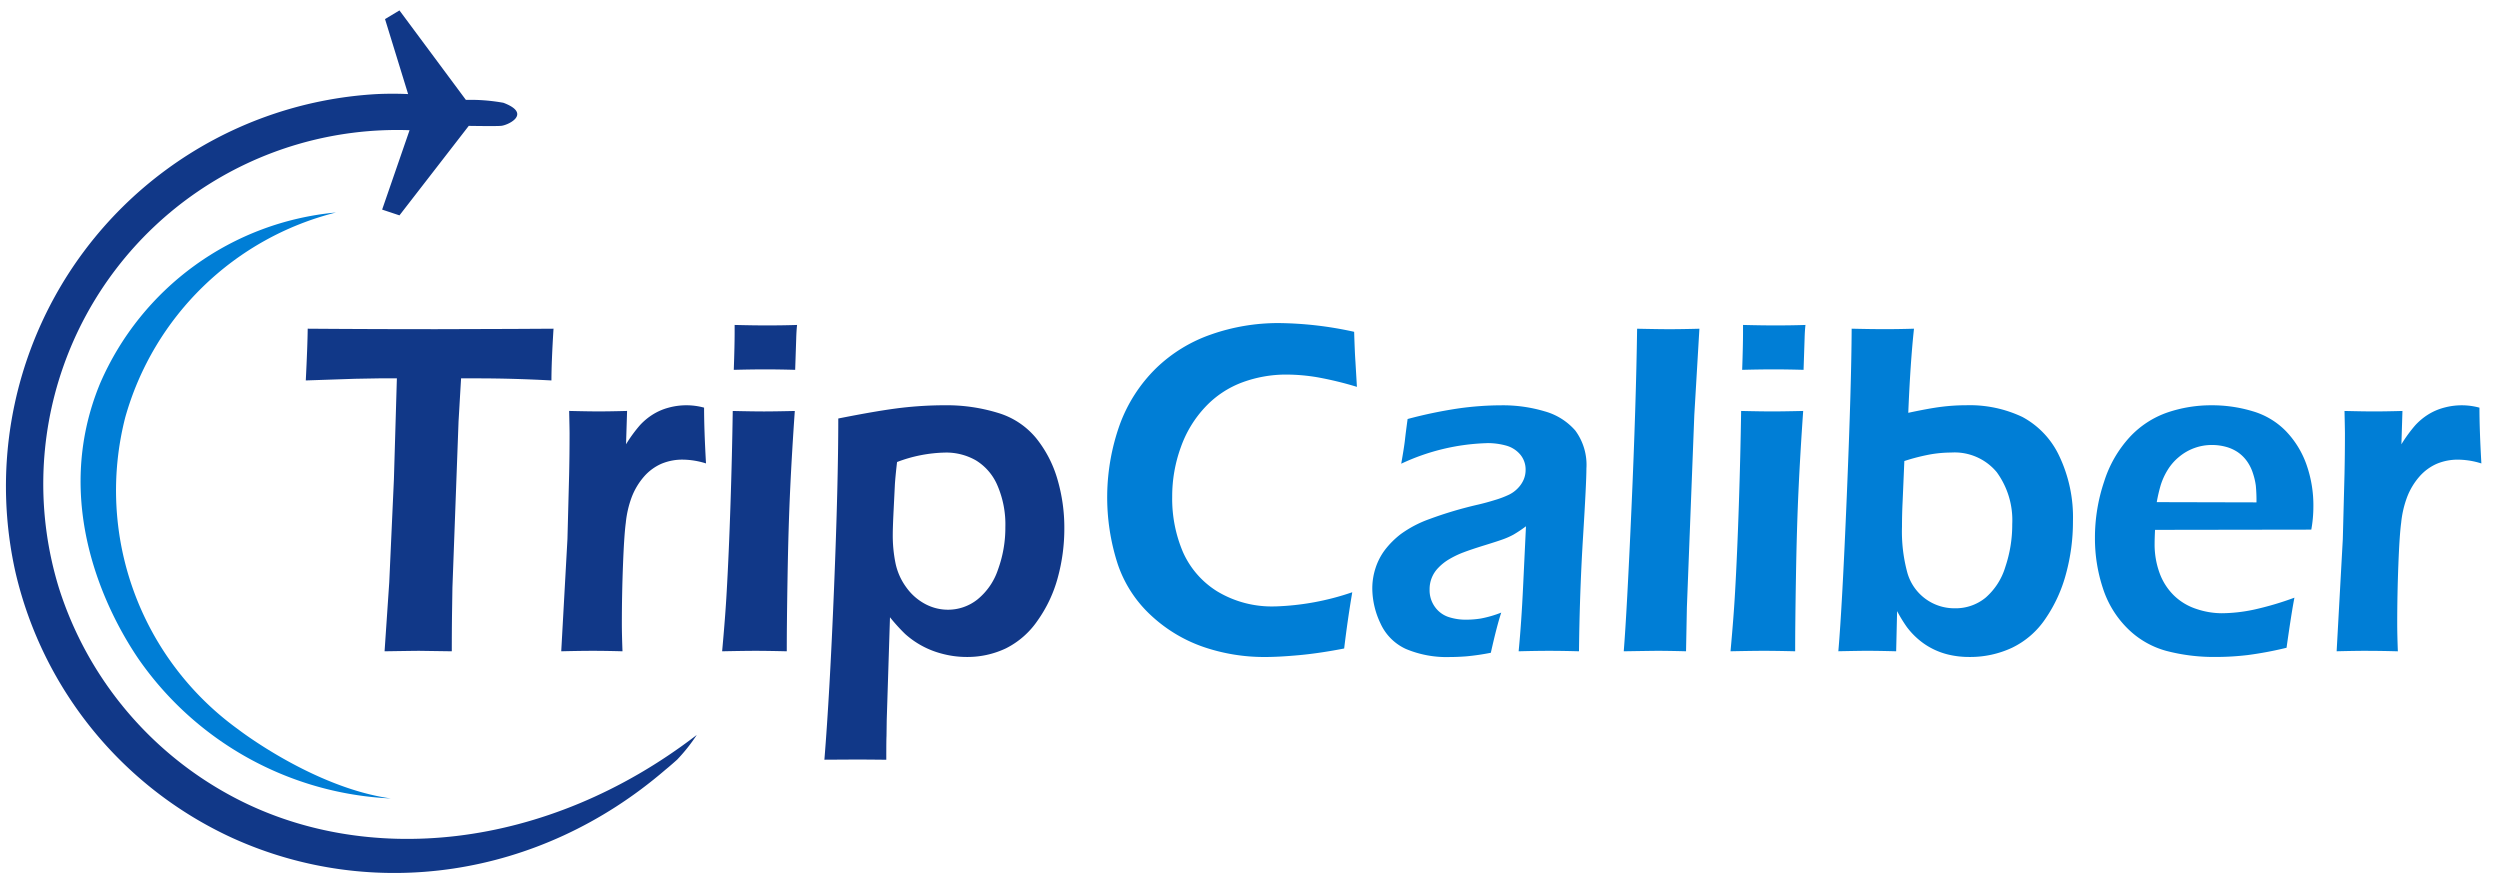
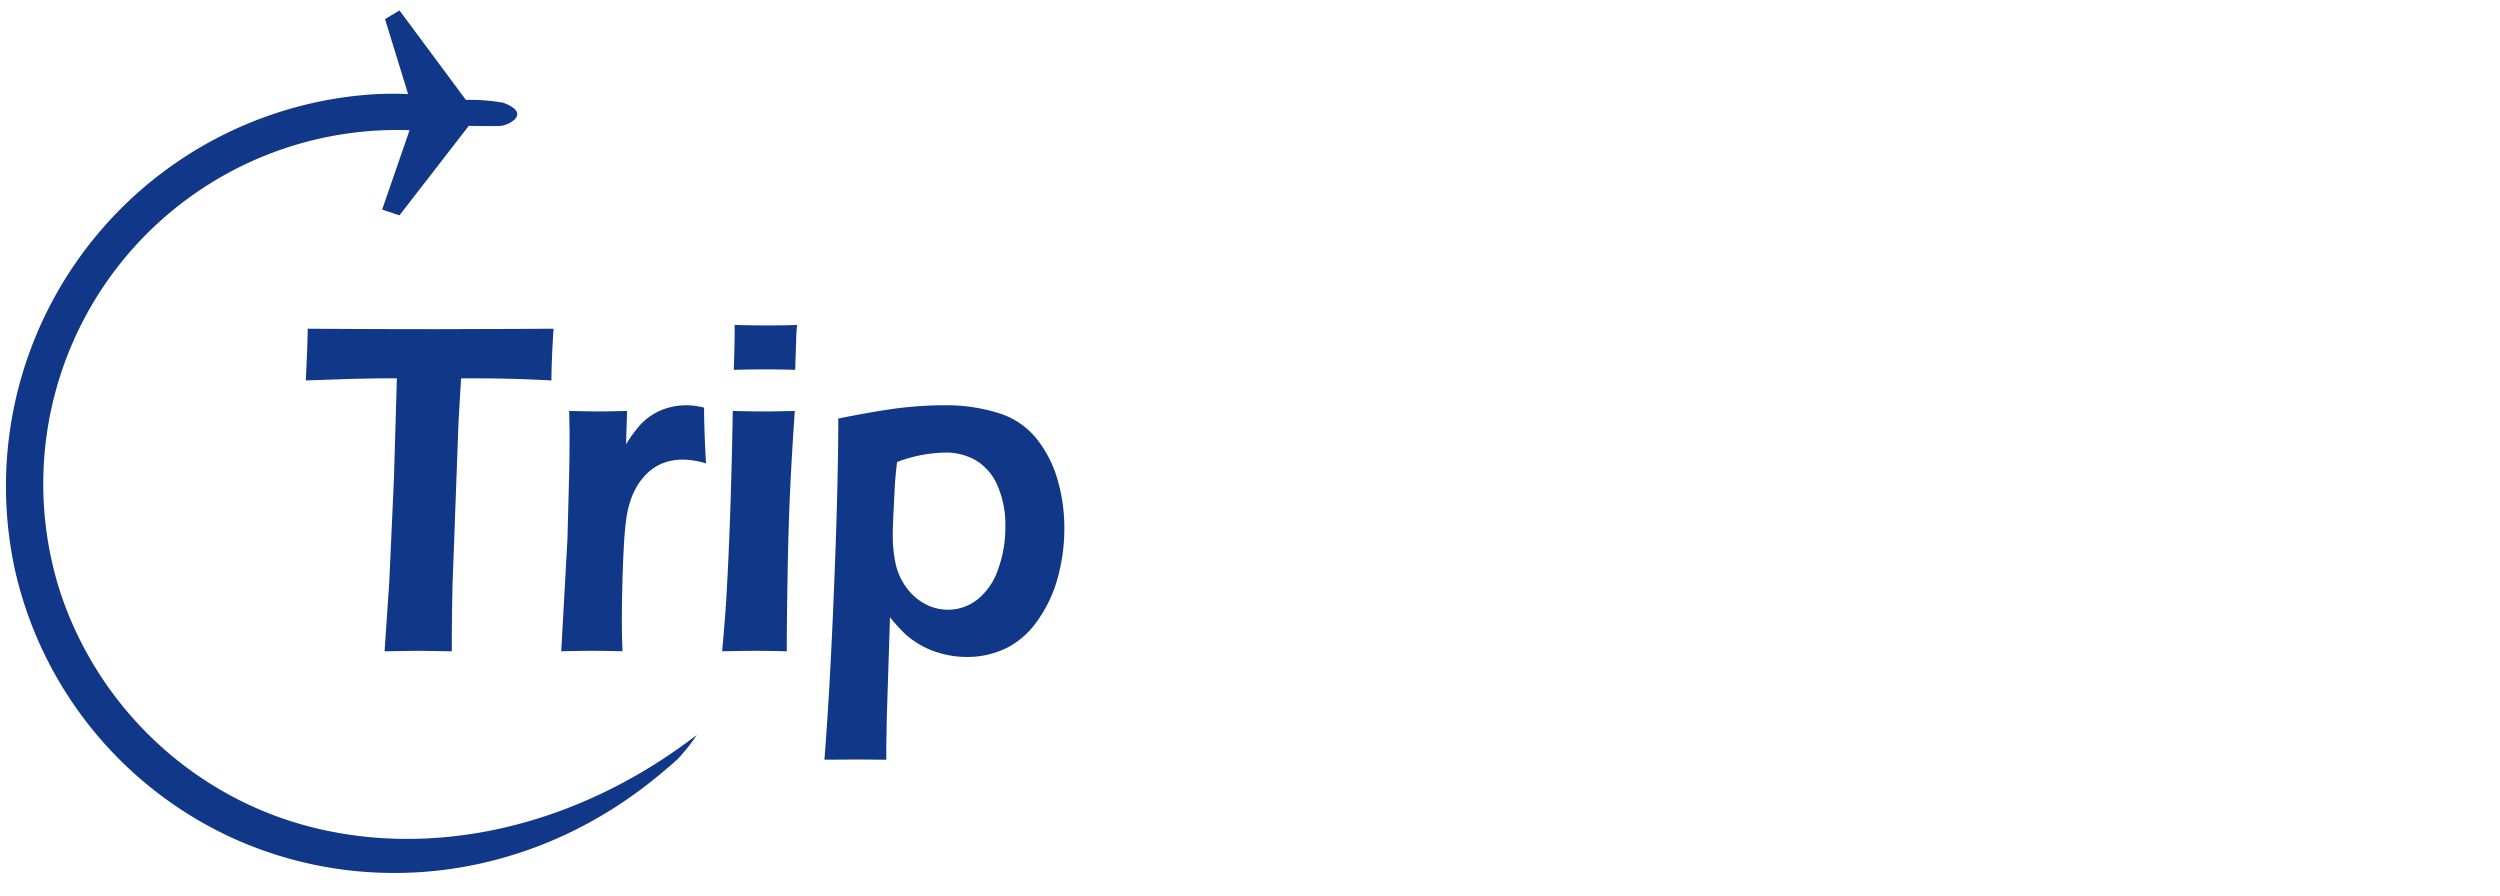
<svg xmlns="http://www.w3.org/2000/svg" width="240" height="86" viewBox="0 0 240 86">
  <defs>
    <style>
      .cls-1 {
        fill: #113888;
      }

      .cls-1, .cls-2 {
        fill-rule: evenodd;
      }

      .cls-2 {
        fill: #007ed6;
      }
    </style>
  </defs>
  <path id="Trip" class="cls-1" d="M40.258,62.479l3.114,0.045q0-1.789.02-3.442l0.041-2.672L44.02,40.467l0.243-4.144h1.575q3.4,0,7.1.2,0-1.74.2-4.968l-3.926.023-7.341.023q-6.442,0-12.331-.046-0.021,1.7-.184,4.968l4.718-.159,1.267-.023,1.328-.023H38.1l-0.285,9.709L37.368,55.9l-0.449,6.624q2.826-.045,3.339-0.045h0Zm16.653,0q1.291,0,2.848.045-0.061-1.61-.061-2.677,0-2.767.11-5.626t0.269-4.038a9.786,9.786,0,0,1,.573-2.473,6.557,6.557,0,0,1,1.2-1.985,4.763,4.763,0,0,1,1.637-1.2,5.207,5.207,0,0,1,2.1-.4,7.684,7.684,0,0,1,2.189.363q-0.184-3.244-.184-5.354a6.465,6.465,0,0,0-3.4,0,5.582,5.582,0,0,0-1.524.658,6.047,6.047,0,0,0-1.238,1.032,13.508,13.508,0,0,0-1.33,1.826l0.1-3.2q-1.719.046-2.762,0.045-0.9,0-2.8-.045,0.041,1.815.041,2.155,0,1.951-.041,3.879l-0.163,6.261L53.879,62.524q1.762-.045,3.032-0.045h0ZM73.473,35.46q1.309,0,2.864.045l0.1-3.017q0.02-.726.082-1.293-1.371.046-2.966,0.045-1.166,0-3.028-.045v0.726q0,1.248-.082,3.584,1.718-.045,3.028-0.045h0ZM72.54,62.479q1.126,0,2.99.045,0-2.7.079-7.327t0.247-8.212q0.168-3.584.445-7.532-2.054.046-2.969,0.045-1,0-2.989-.045-0.062,4.265-.218,9.006T69.761,56.83q-0.125,2.292-.436,5.694,2.15-.045,3.215-0.045h0Zm9.636,10.435q1.024,0,2.908.023,0-1.974.021-2.269l0.021-1.543,0.312-9.868a17.349,17.349,0,0,0,1.451,1.6,8.455,8.455,0,0,0,3.526,1.894,9.1,9.1,0,0,0,2.382.318,8.613,8.613,0,0,0,3.772-.828A8.03,8.03,0,0,0,99.6,59.586a12.915,12.915,0,0,0,1.943-4.117,17.807,17.807,0,0,0,.633-4.764,16.464,16.464,0,0,0-.664-4.7,11.267,11.267,0,0,0-2.046-3.947,7.522,7.522,0,0,0-3.682-2.427,16.76,16.76,0,0,0-5.062-.726,36.324,36.324,0,0,0-4.234.25q-2.127.25-6.013,1.021,0,6.284-.41,16.356t-0.923,16.4Zm8.578-29.468a5.743,5.743,0,0,1,2.931.748,5.188,5.188,0,0,1,2.06,2.39,9.447,9.447,0,0,1,.769,4.021,11.69,11.69,0,0,1-.7,4.055,6.227,6.227,0,0,1-1.979,2.888,4.548,4.548,0,0,1-2.84.985,4.64,4.64,0,0,1-2.184-.554,5.275,5.275,0,0,1-1.825-1.618,5.943,5.943,0,0,1-1.025-2.331,13.348,13.348,0,0,1-.256-2.648q0-.769.082-2.4l0.124-2.518q0.062-.885.207-2.11a13.658,13.658,0,0,1,4.633-.907h0Z" />
-   <path id="Caliber" class="cls-2" d="M122.432,58.214a10.149,10.149,0,0,1-5.595-1.452,8.484,8.484,0,0,1-3.284-3.788,13.052,13.052,0,0,1-1.022-5.286,13.815,13.815,0,0,1,.828-4.753,10.927,10.927,0,0,1,2.373-3.891,9.325,9.325,0,0,1,3.56-2.348,12.138,12.138,0,0,1,4.2-.737,18.253,18.253,0,0,1,2.926.25,32.869,32.869,0,0,1,3.846.93l-0.143-2.427q-0.061-.839-0.123-2.858a34.857,34.857,0,0,0-7.242-.839,19.425,19.425,0,0,0-6.444,1.078,14.326,14.326,0,0,0-5.349,3.278,14.6,14.6,0,0,0-3.468,5.4,20.794,20.794,0,0,0-.2,13.362,11.851,11.851,0,0,0,3.242,4.98,14.142,14.142,0,0,0,5.032,3.006,18.028,18.028,0,0,0,5.861.953q1.392,0,3.335-.182t4.275-.635q0.327-2.745.778-5.4a25.094,25.094,0,0,1-7.385,1.361h0Zm20.32-15.676a6.628,6.628,0,0,1,1.833.238,2.711,2.711,0,0,1,1.351.851,2.229,2.229,0,0,1,.522,1.5,2.342,2.342,0,0,1-.174.885,2.714,2.714,0,0,1-.543.828,2.984,2.984,0,0,1-.869.646,9.294,9.294,0,0,1-1.341.51q-0.84.261-1.617,0.442a37.853,37.853,0,0,0-4.708,1.4,10.9,10.9,0,0,0-2.723,1.429,8.247,8.247,0,0,0-1.535,1.531,5.942,5.942,0,0,0-.9,1.747,6.273,6.273,0,0,0-.307,1.928,7.893,7.893,0,0,0,.788,3.38,4.922,4.922,0,0,0,2.445,2.45,10.066,10.066,0,0,0,4.234.771q0.737,0,1.6-.068a23.249,23.249,0,0,0,2.312-.34q0.572-2.563,1-3.857a10.834,10.834,0,0,1-1.954.567,8.921,8.921,0,0,1-1.381.113A5.251,5.251,0,0,1,139,59.212a2.626,2.626,0,0,1-1.258-.964,2.723,2.723,0,0,1-.5-1.645,2.909,2.909,0,0,1,.819-2.076,4.746,4.746,0,0,1,1.055-.839,8.791,8.791,0,0,1,1.4-.669q0.779-.294,2.068-0.692t1.8-.59a6.937,6.937,0,0,0,.921-0.42,12.655,12.655,0,0,0,1.188-.794l-0.269,5.649q-0.167,3.607-.435,6.352,1.679-.045,2.928-0.045,1.311,0,2.866.045,0.061-5.649.387-10.946t0.325-6.59a5.547,5.547,0,0,0-1.064-3.652,6.038,6.038,0,0,0-2.946-1.849,14.016,14.016,0,0,0-4.132-.578,30,30,0,0,0-4.112.295,43.4,43.4,0,0,0-4.91,1.021q-0.183,1.339-.255,2t-0.358,2.291a20.716,20.716,0,0,1,8.229-1.974h0Zm16.262,19.94q1.167,0,2.846.045l0.081-4.219,0.713-18.466,0.489-8.28q-1.742.046-2.949,0.045-0.9,0-3.031-.045-0.1,7.237-.539,17.184T155.88,62.524q2.745-.045,3.134-0.045h0ZM170.279,35.46q1.308,0,2.863.045l0.1-3.017q0.019-.726.082-1.293-1.371.046-2.967,0.045-1.166,0-3.027-.045v0.726q0,1.248-.082,3.584,1.717-.045,3.028-0.045h0Zm-0.934,27.018q1.126,0,2.991.045,0-2.7.079-7.327t0.246-8.212q0.168-3.584.445-7.532-2.053.046-2.968,0.045-1,0-2.989-.045-0.063,4.265-.219,9.006t-0.363,8.371q-0.126,2.292-.437,5.694,2.151-.045,3.215-0.045h0Zm10.045,0q0.963,0,2.642.045l0.09-3.856a13.925,13.925,0,0,0,.93,1.52,7.243,7.243,0,0,0,1,1.089,6.775,6.775,0,0,0,1.369.953,6.961,6.961,0,0,0,1.676.624,8.55,8.55,0,0,0,1.973.216,9.477,9.477,0,0,0,4.087-.885,8.073,8.073,0,0,0,3.2-2.779,13.916,13.916,0,0,0,1.983-4.333,19.026,19.026,0,0,0,.664-5.025,13.69,13.69,0,0,0-1.329-6.3,8.176,8.176,0,0,0-3.528-3.72,11.8,11.8,0,0,0-5.41-1.123,19.076,19.076,0,0,0-2.352.148q-1.186.148-3.191,0.578,0.2-4.877.549-8.076-1.511.046-2.839,0.045t-3.145-.045q-0.021,5.308-.464,15.982t-0.814,14.984q2.171-.045,2.908-0.045h0Zm5.955-18.863a11.893,11.893,0,0,1,1.958-.17,5.253,5.253,0,0,1,4.384,1.883,7.821,7.821,0,0,1,1.488,4.991,12.672,12.672,0,0,1-.663,4.106,6.308,6.308,0,0,1-1.906,2.96,4.52,4.52,0,0,1-2.937,1.01A4.688,4.688,0,0,1,183.111,55a15.049,15.049,0,0,1-.52-4.435q0-1.179.061-2.427l0.165-3.879A19.174,19.174,0,0,1,185.345,43.616Zm31,14.916a15.178,15.178,0,0,1-3.058.34,7.665,7.665,0,0,1-2.455-.42,5.533,5.533,0,0,1-2.148-1.3,5.786,5.786,0,0,1-1.37-2.155,7.969,7.969,0,0,1-.471-2.79q0-.5.041-1.339l15-.023a12.378,12.378,0,0,0,.2-2.2,11.728,11.728,0,0,0-.686-4.11,8.9,8.9,0,0,0-1.964-3.159,7.321,7.321,0,0,0-3.16-1.891,13.462,13.462,0,0,0-3.969-.577,13.015,13.015,0,0,0-4.234.691,8.924,8.924,0,0,0-3.611,2.357,11.348,11.348,0,0,0-2.465,4.284,16.844,16.844,0,0,0-.88,5.405,15.194,15.194,0,0,0,.757,4.805,9.542,9.542,0,0,0,2.353,3.864,8.417,8.417,0,0,0,3.713,2.165,17.923,17.923,0,0,0,4.8.589,25.631,25.631,0,0,0,3.048-.182,34.758,34.758,0,0,0,3.723-.7q0.49-3.471.757-4.809A29.58,29.58,0,0,1,216.343,58.532Zm-8.888-12.05a6.4,6.4,0,0,1,.624-1.344,4.982,4.982,0,0,1,1.094-1.265,4.92,4.92,0,0,1,1.483-.859,4.853,4.853,0,0,1,1.668-.294,5.084,5.084,0,0,1,1.38.181,3.778,3.778,0,0,1,1.136.52,3.545,3.545,0,0,1,.859.847,4.146,4.146,0,0,1,.583,1.175,6.392,6.392,0,0,1,.276,1.186,15.017,15.017,0,0,1,.062,1.6l-9.574-.023A15.124,15.124,0,0,1,207.455,46.482Zm19.889,16q1.292,0,2.848.045-0.061-1.61-.061-2.677,0-2.767.11-5.626t0.269-4.038a9.717,9.717,0,0,1,.573-2.473,6.549,6.549,0,0,1,1.2-1.985,4.77,4.77,0,0,1,1.637-1.2,5.207,5.207,0,0,1,2.1-.4,7.688,7.688,0,0,1,2.19.363q-0.184-3.244-.185-5.354a6.462,6.462,0,0,0-3.4,0,5.562,5.562,0,0,0-1.524.658,6.02,6.02,0,0,0-1.238,1.032,13.523,13.523,0,0,0-1.33,1.826l0.1-3.2q-1.718.046-2.762,0.045-0.9,0-2.8-.045,0.04,1.815.041,2.155,0,1.951-.041,3.879l-0.163,6.261-0.593,10.775q1.762-.045,3.032-0.045h0Z" />
  <path class="cls-1" d="M66.89,70.554C52.422,81.683,34.955,83.327,22.137,76.374A34.507,34.507,0,0,1,5.649,56.422,33.977,33.977,0,0,1,39.318,12.5l-2.633,7.621,1.663,0.554L45,12.084s2.641,0.043,3.048,0c0.589,0.009,3.135-1.143.277-2.217a17.75,17.75,0,0,0-3.6-.277L38.348,1l-1.386.831,2.217,7.2c-0.992-.044-1.98-0.044-2.979,0A37.712,37.712,0,0,0,1.492,54.967,37.367,37.367,0,0,0,22.345,80.461c13.272,6.02,29.317,3.966,41.552-6.581,0,0,.379-0.3,1.106-0.952A16.638,16.638,0,0,0,66.89,70.554Z" />
-   <path class="cls-2" d="M37.517,76.651a31.244,31.244,0,0,1-24.2-13.364c-3-4.395-8.483-14.973-3.695-26.51A27.4,27.4,0,0,1,32.252,20.4,28.122,28.122,0,0,0,12.023,40.072,28.284,28.284,0,0,0,22.881,70.03S30.1,75.612,37.517,76.651Z" />
</svg>